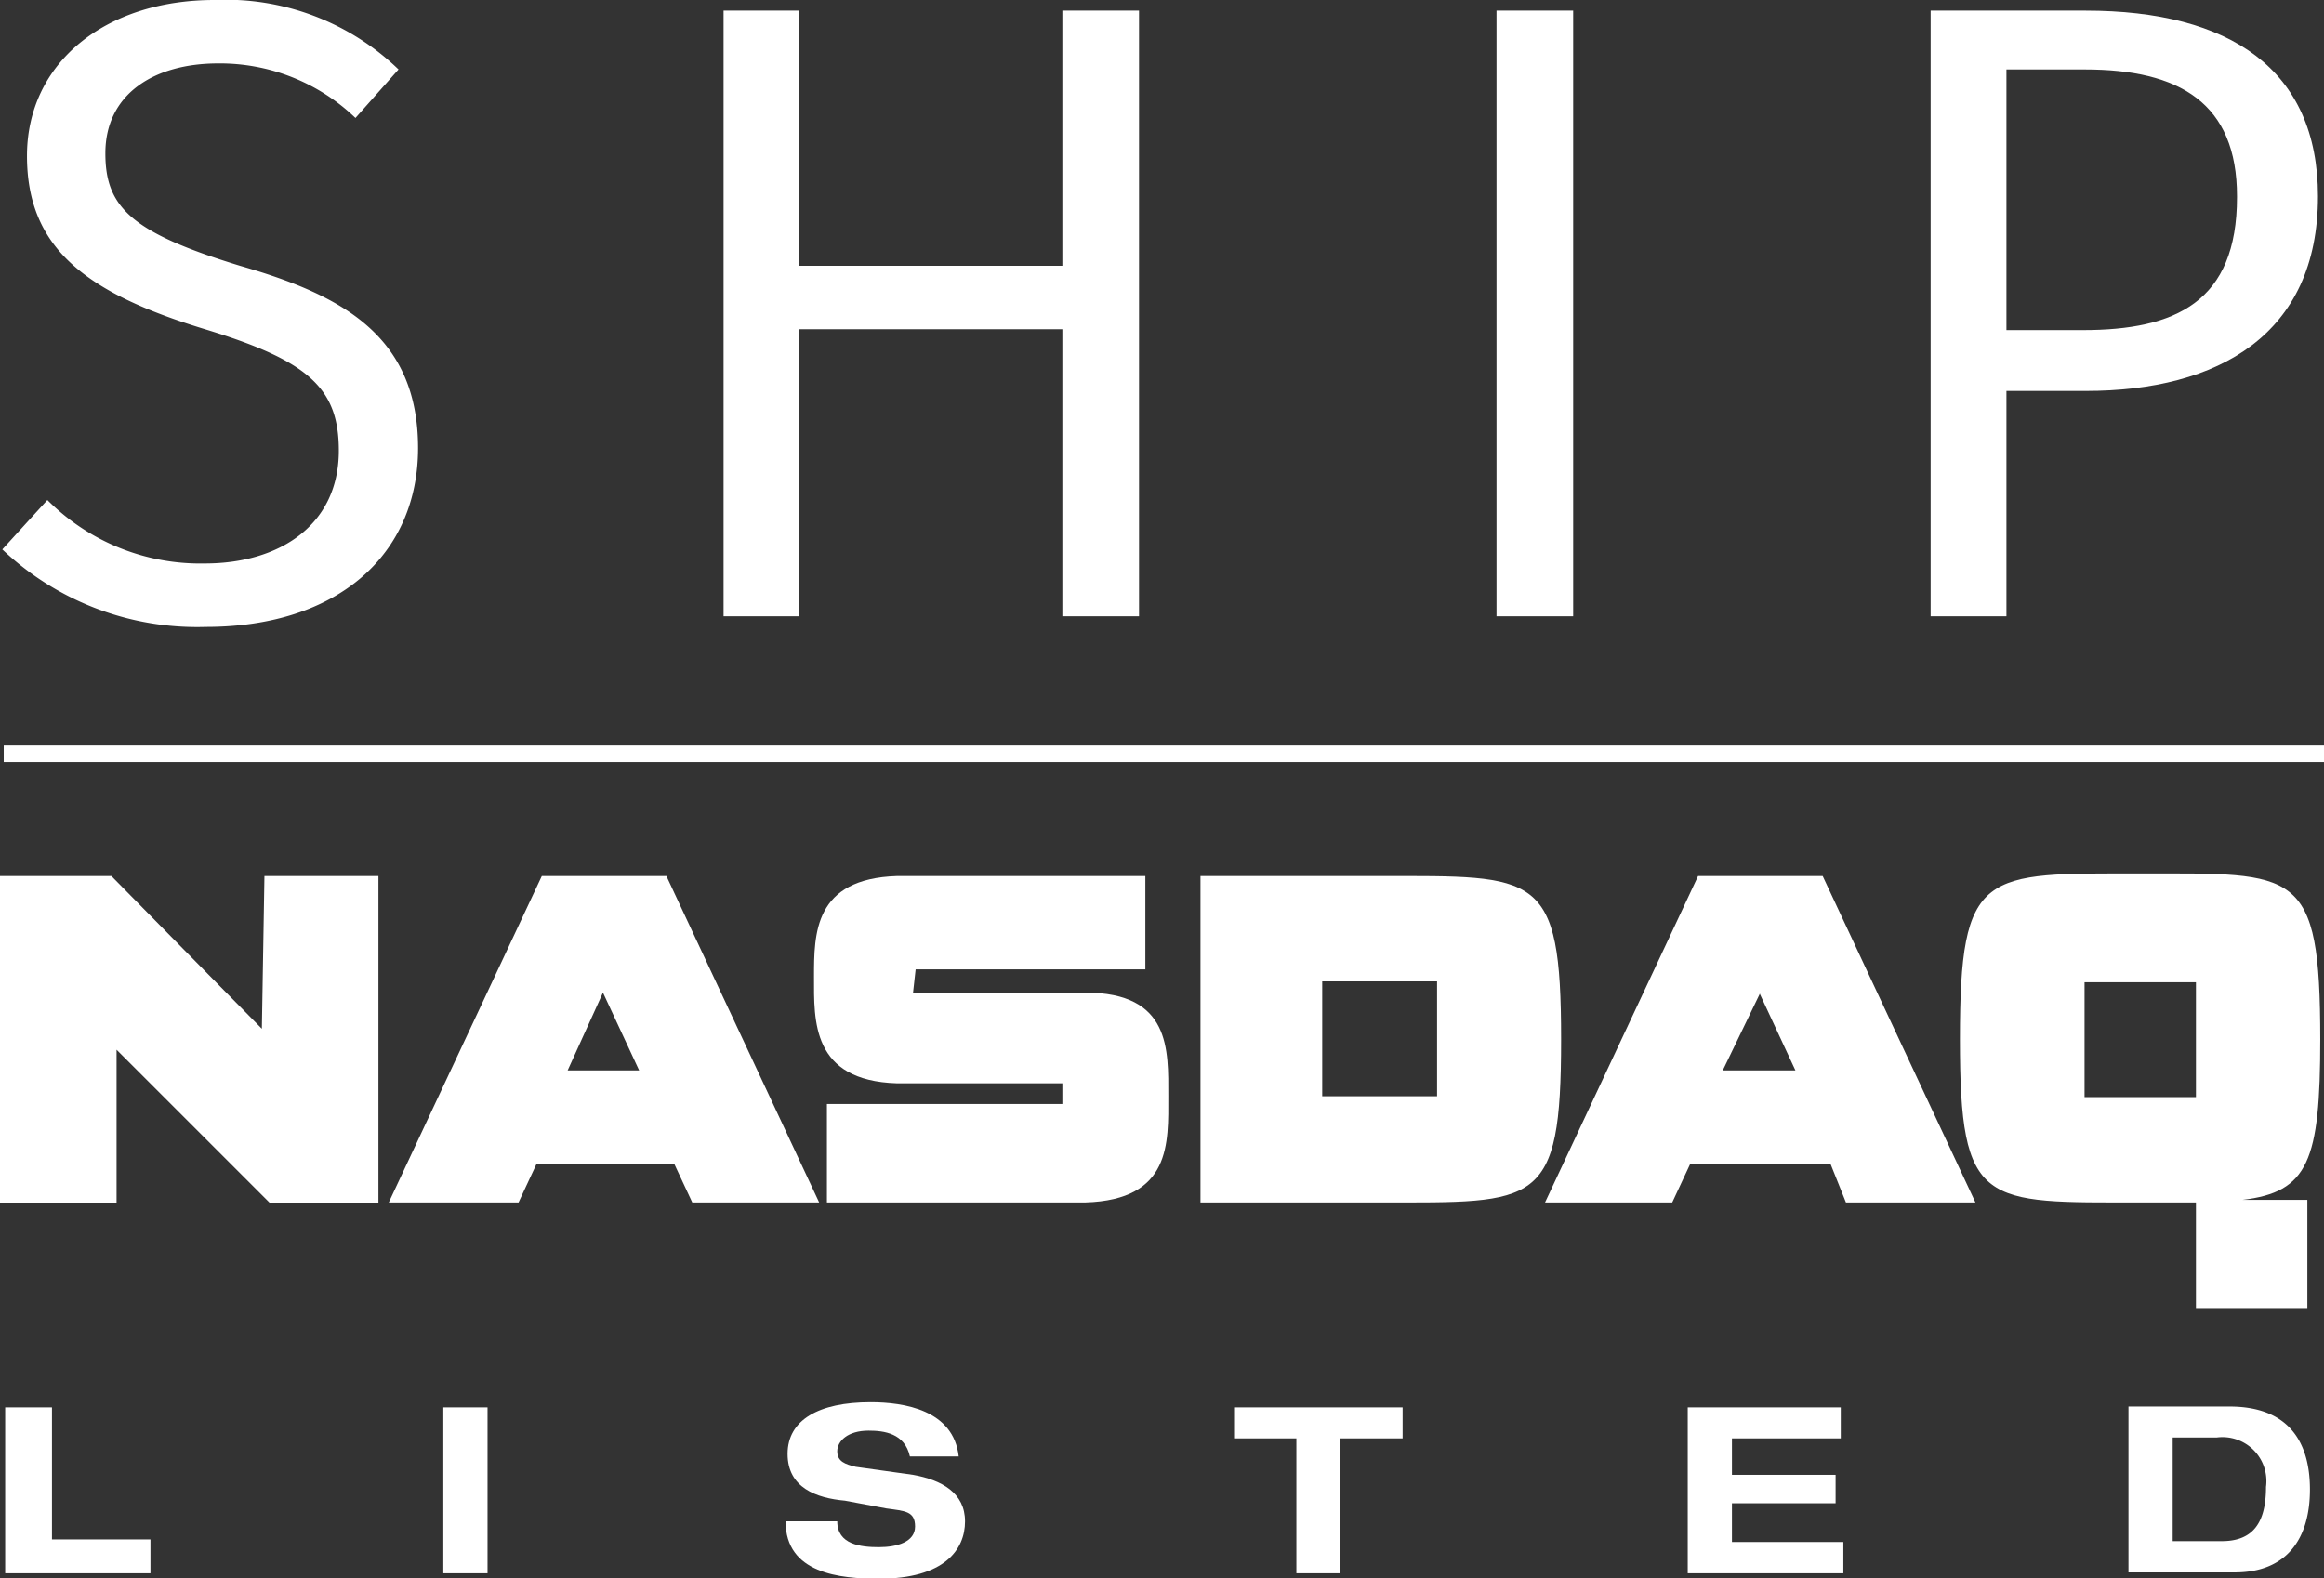
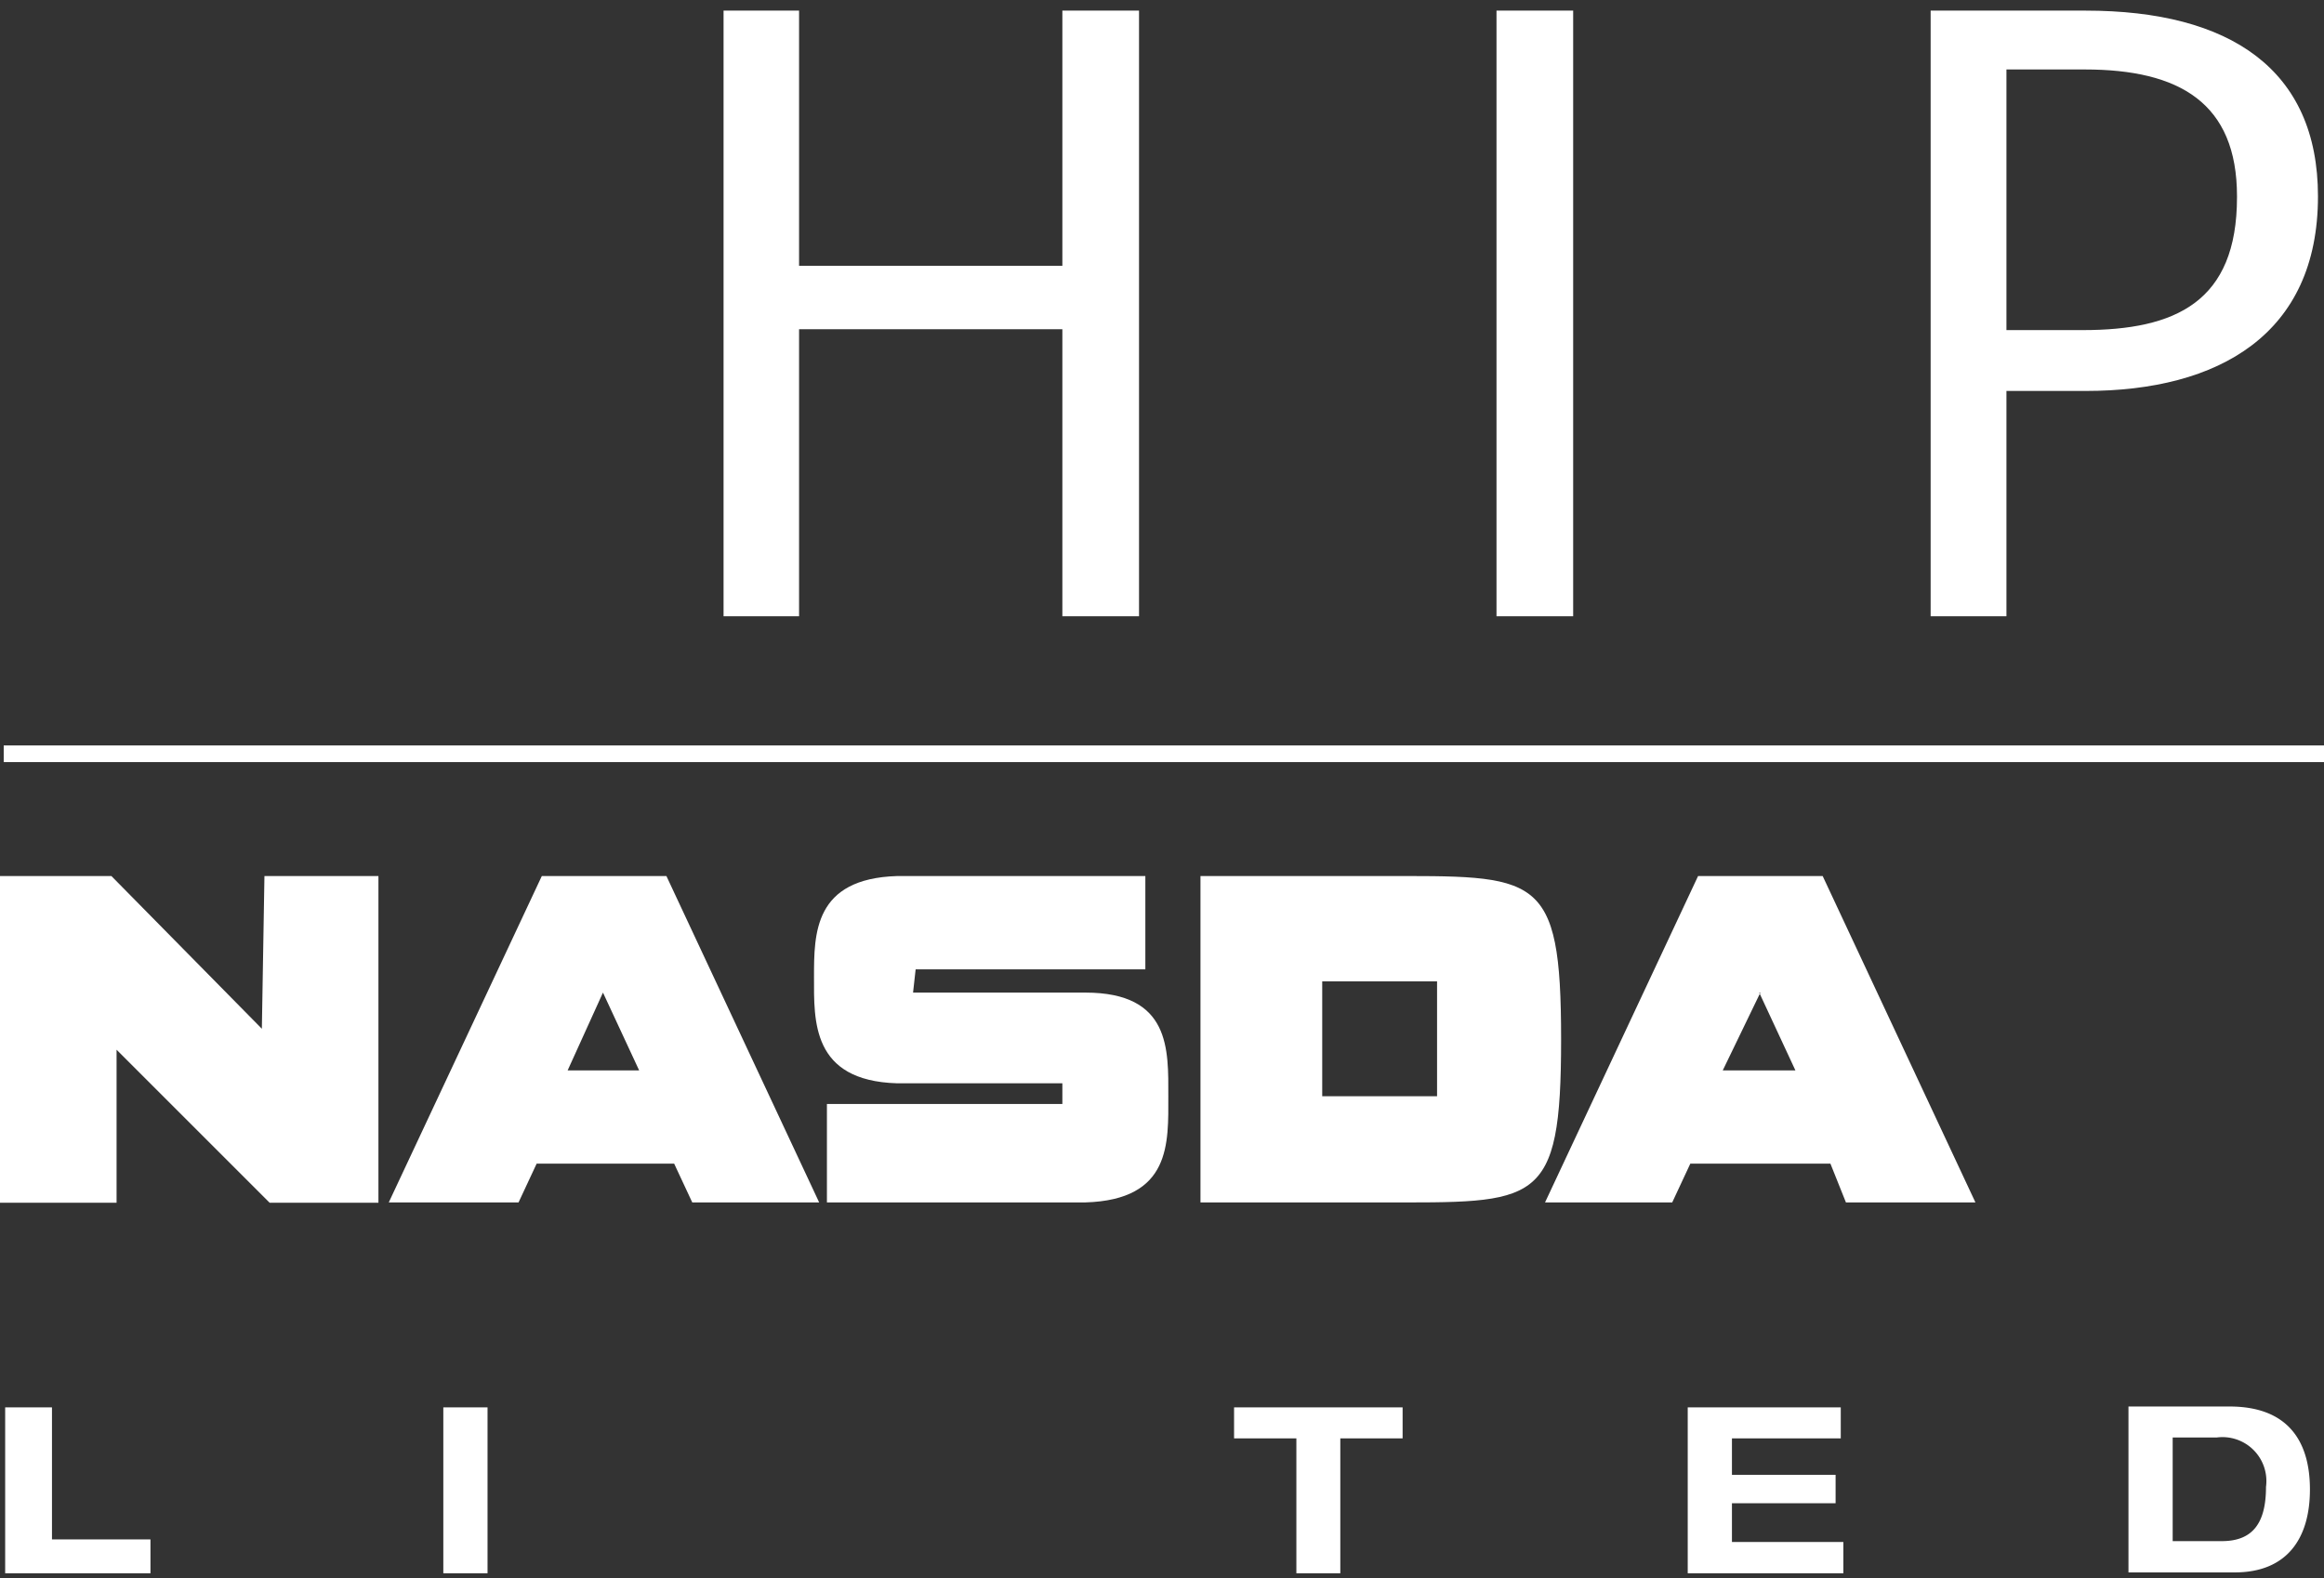
<svg xmlns="http://www.w3.org/2000/svg" id="Layer_1" data-name="Layer 1" viewBox="0 0 80.94 54.99">
  <rect x="0" y="0" width="80.94" height="54.99" fill="#333333" stroke="none" />
  <defs>
    <style>.cls-1{fill:none;stroke:#fff;stroke-miterlimit:2.61;stroke-width:0.58px;}.cls-2,.cls-3{fill:#fff;}.cls-2{fill-rule:evenodd;}</style>
  </defs>
  <line class="cls-1" x1="0.13" y1="26.26" x2="80.94" y2="26.26" />
-   <path class="cls-2" d="M22.3,37.29H19.77L21,34.58l1.26,2.71Zm-3.61,3.25h4.79l.63,1.35h4.42L23.21,30.52H18.87L13.54,41.89h4.52l.63-1.35Z" />
+   <path class="cls-2" d="M22.3,37.29H19.77L21,34.58l1.26,2.71Zm-3.61,3.25h4.79l.63,1.35h4.42L23.21,30.52H18.87L13.54,41.89h4.52Z" />
  <polygon class="cls-2" points="4.06 36.57 9.39 41.9 13.18 41.9 13.18 30.52 9.21 30.52 9.12 35.84 3.88 30.52 0 30.52 0 41.9 4.06 41.9 4.06 36.57 4.06 36.57" />
  <path class="cls-2" d="M31.24,37.74H37v.72H28.8v3.43h9c3-.09,2.89-2.07,2.89-3.7h0c0-1.62.09-3.61-2.89-3.61h-6l.09-.81h8V30.52H31.24c-2.89.09-2.89,2-2.89,3.52s-.09,3.61,2.89,3.7Z" />
  <path class="cls-2" d="M61.31,34.58,60,37.29h2.53l-1.26-2.71Zm-3.07,7.31H53.81l5.33-11.37h4.34L68.8,41.89H64.29l-.54-1.35H58.87l-.63,1.35Z" />
  <path class="cls-2" d="M46.05,38.19h4v-4h-4v4Zm2-7.67c5.5,0,6.32-.18,6.32,5.69h0c0,5.87-.82,5.68-6.32,5.68H41.81V30.52Z" />
  <polygon class="cls-2" points="0.18 49.03 1.81 49.03 1.81 53.63 5.24 53.63 5.24 54.81 0.18 54.81 0.18 49.03 0.18 49.03" />
  <polygon class="cls-2" points="15.44 49.03 16.98 49.03 16.98 54.81 15.44 54.81 15.44 49.03 15.44 49.03" />
-   <path class="cls-2" d="M31.69,50.74c-.18-.81-.9-.9-1.44-.9-.72,0-1.09.36-1.09.72s.28.45.64.54l2,.28c1,.18,1.81.63,1.81,1.62s-.72,2-3,2c-1.36,0-3.25-.18-3.25-2h1.8c0,.81.82.9,1.45.9s1.26-.18,1.26-.72-.36-.54-1-.63l-1.44-.27c-1-.09-2-.45-2-1.63s1.08-1.8,2.89-1.8c1.17,0,2.89.27,3.07,1.89Z" />
  <polygon class="cls-2" points="45.15 50.11 42.98 50.11 42.98 49.03 48.85 49.03 48.85 50.11 46.68 50.11 46.68 54.81 45.15 54.81 45.15 50.11 45.15 50.11" />
  <polygon class="cls-2" points="58.78 49.03 64.11 49.03 64.11 50.11 60.32 50.11 60.32 51.38 63.93 51.38 63.93 52.37 60.32 52.37 60.32 53.72 64.2 53.72 64.2 54.81 58.78 54.81 58.78 49.03 58.78 49.03" />
  <path class="cls-2" d="M74.13,49h3.52c2,0,2.8,1.17,2.8,2.89s-.81,2.89-2.62,2.89h-3.7V49Zm1.54,4.69h1.71c1.08,0,1.54-.63,1.54-1.89a1.53,1.53,0,0,0-1.72-1.72H75.67v3.61Z" />
-   <path class="cls-2" d="M72.6,34.22h3.88v4H72.6v-4ZM76.48,45.6h3.88V41.8H78.1c2.29-.27,2.71-1.35,2.71-5.59h0c0-6-.81-5.78-6.23-5.78h0c-5.51,0-6.32-.18-6.32,5.78h0c0,5.87.81,5.68,6.32,5.68h1.9V45.6Z" />
-   <path class="cls-3" d="M13.88,2.42l-1.5,1.69A6.81,6.81,0,0,0,7.6,2.21c-2.24,0-3.93,1.07-3.93,3.13,0,1.87.89,2.76,4.69,3.92,3.47,1,6.2,2.39,6.2,6.35,0,3.68-2.76,6.23-7.39,6.23a9.86,9.86,0,0,1-7.09-2.7l1.57-1.72a7.52,7.52,0,0,0,5.49,2.21c2.57,0,4.66-1.32,4.66-3.93,0-2.18-1.05-3.13-4.66-4.23C3,10.21.94,8.65.94,5.43S3.64,0,7.47,0A8.66,8.66,0,0,1,13.88,2.42Z" />
  <path class="cls-3" d="M27.83,11.47v10H25.2V.37h2.63V9.26H37V.37h2.67v21.1H37v-10Z" />
  <path class="cls-3" d="M52.12,21.47V.37h2.67v21.1Z" />
  <path class="cls-3" d="M80.73,6.84c0,4.81-3.46,6.78-8.09,6.78H69.88v7.85H67.24V.37h5.4C77.67.37,80.73,2.42,80.73,6.84Zm-2.82,0c0-3.25-2-4.42-5.3-4.42H69.88V11.5h2.66C75.77,11.5,77.91,10.52,77.91,6.87Z" />
</svg>